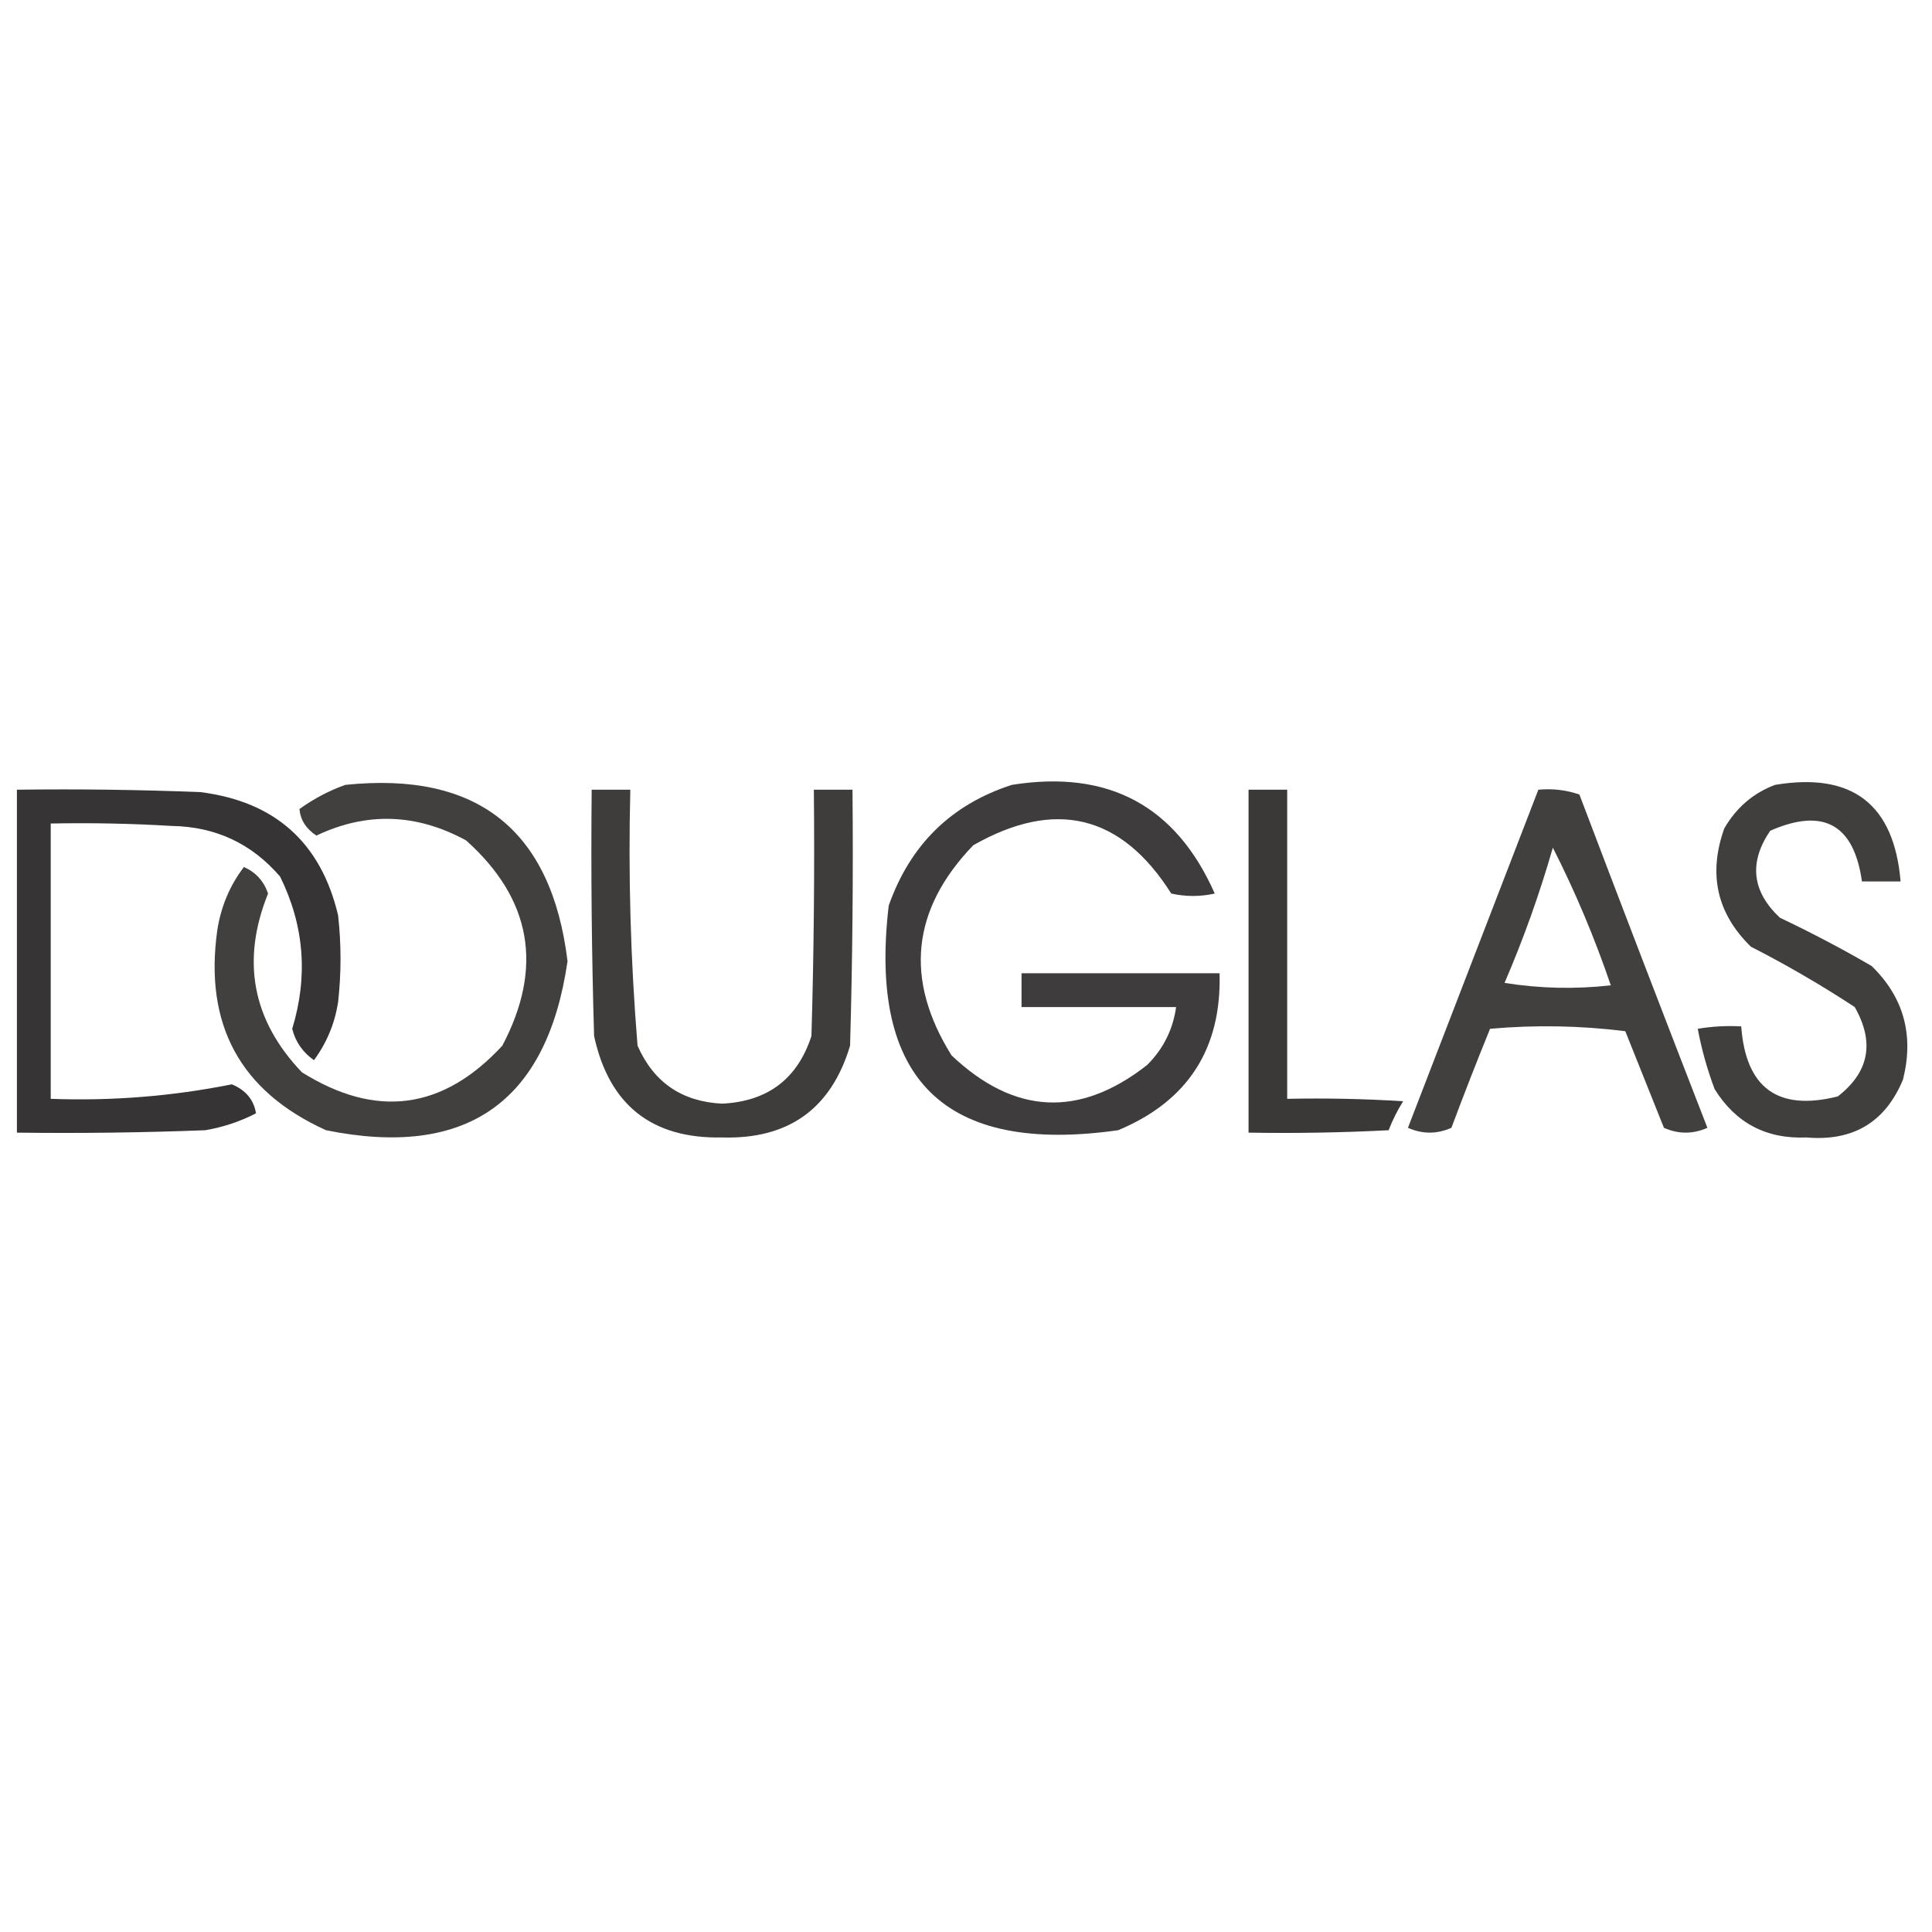
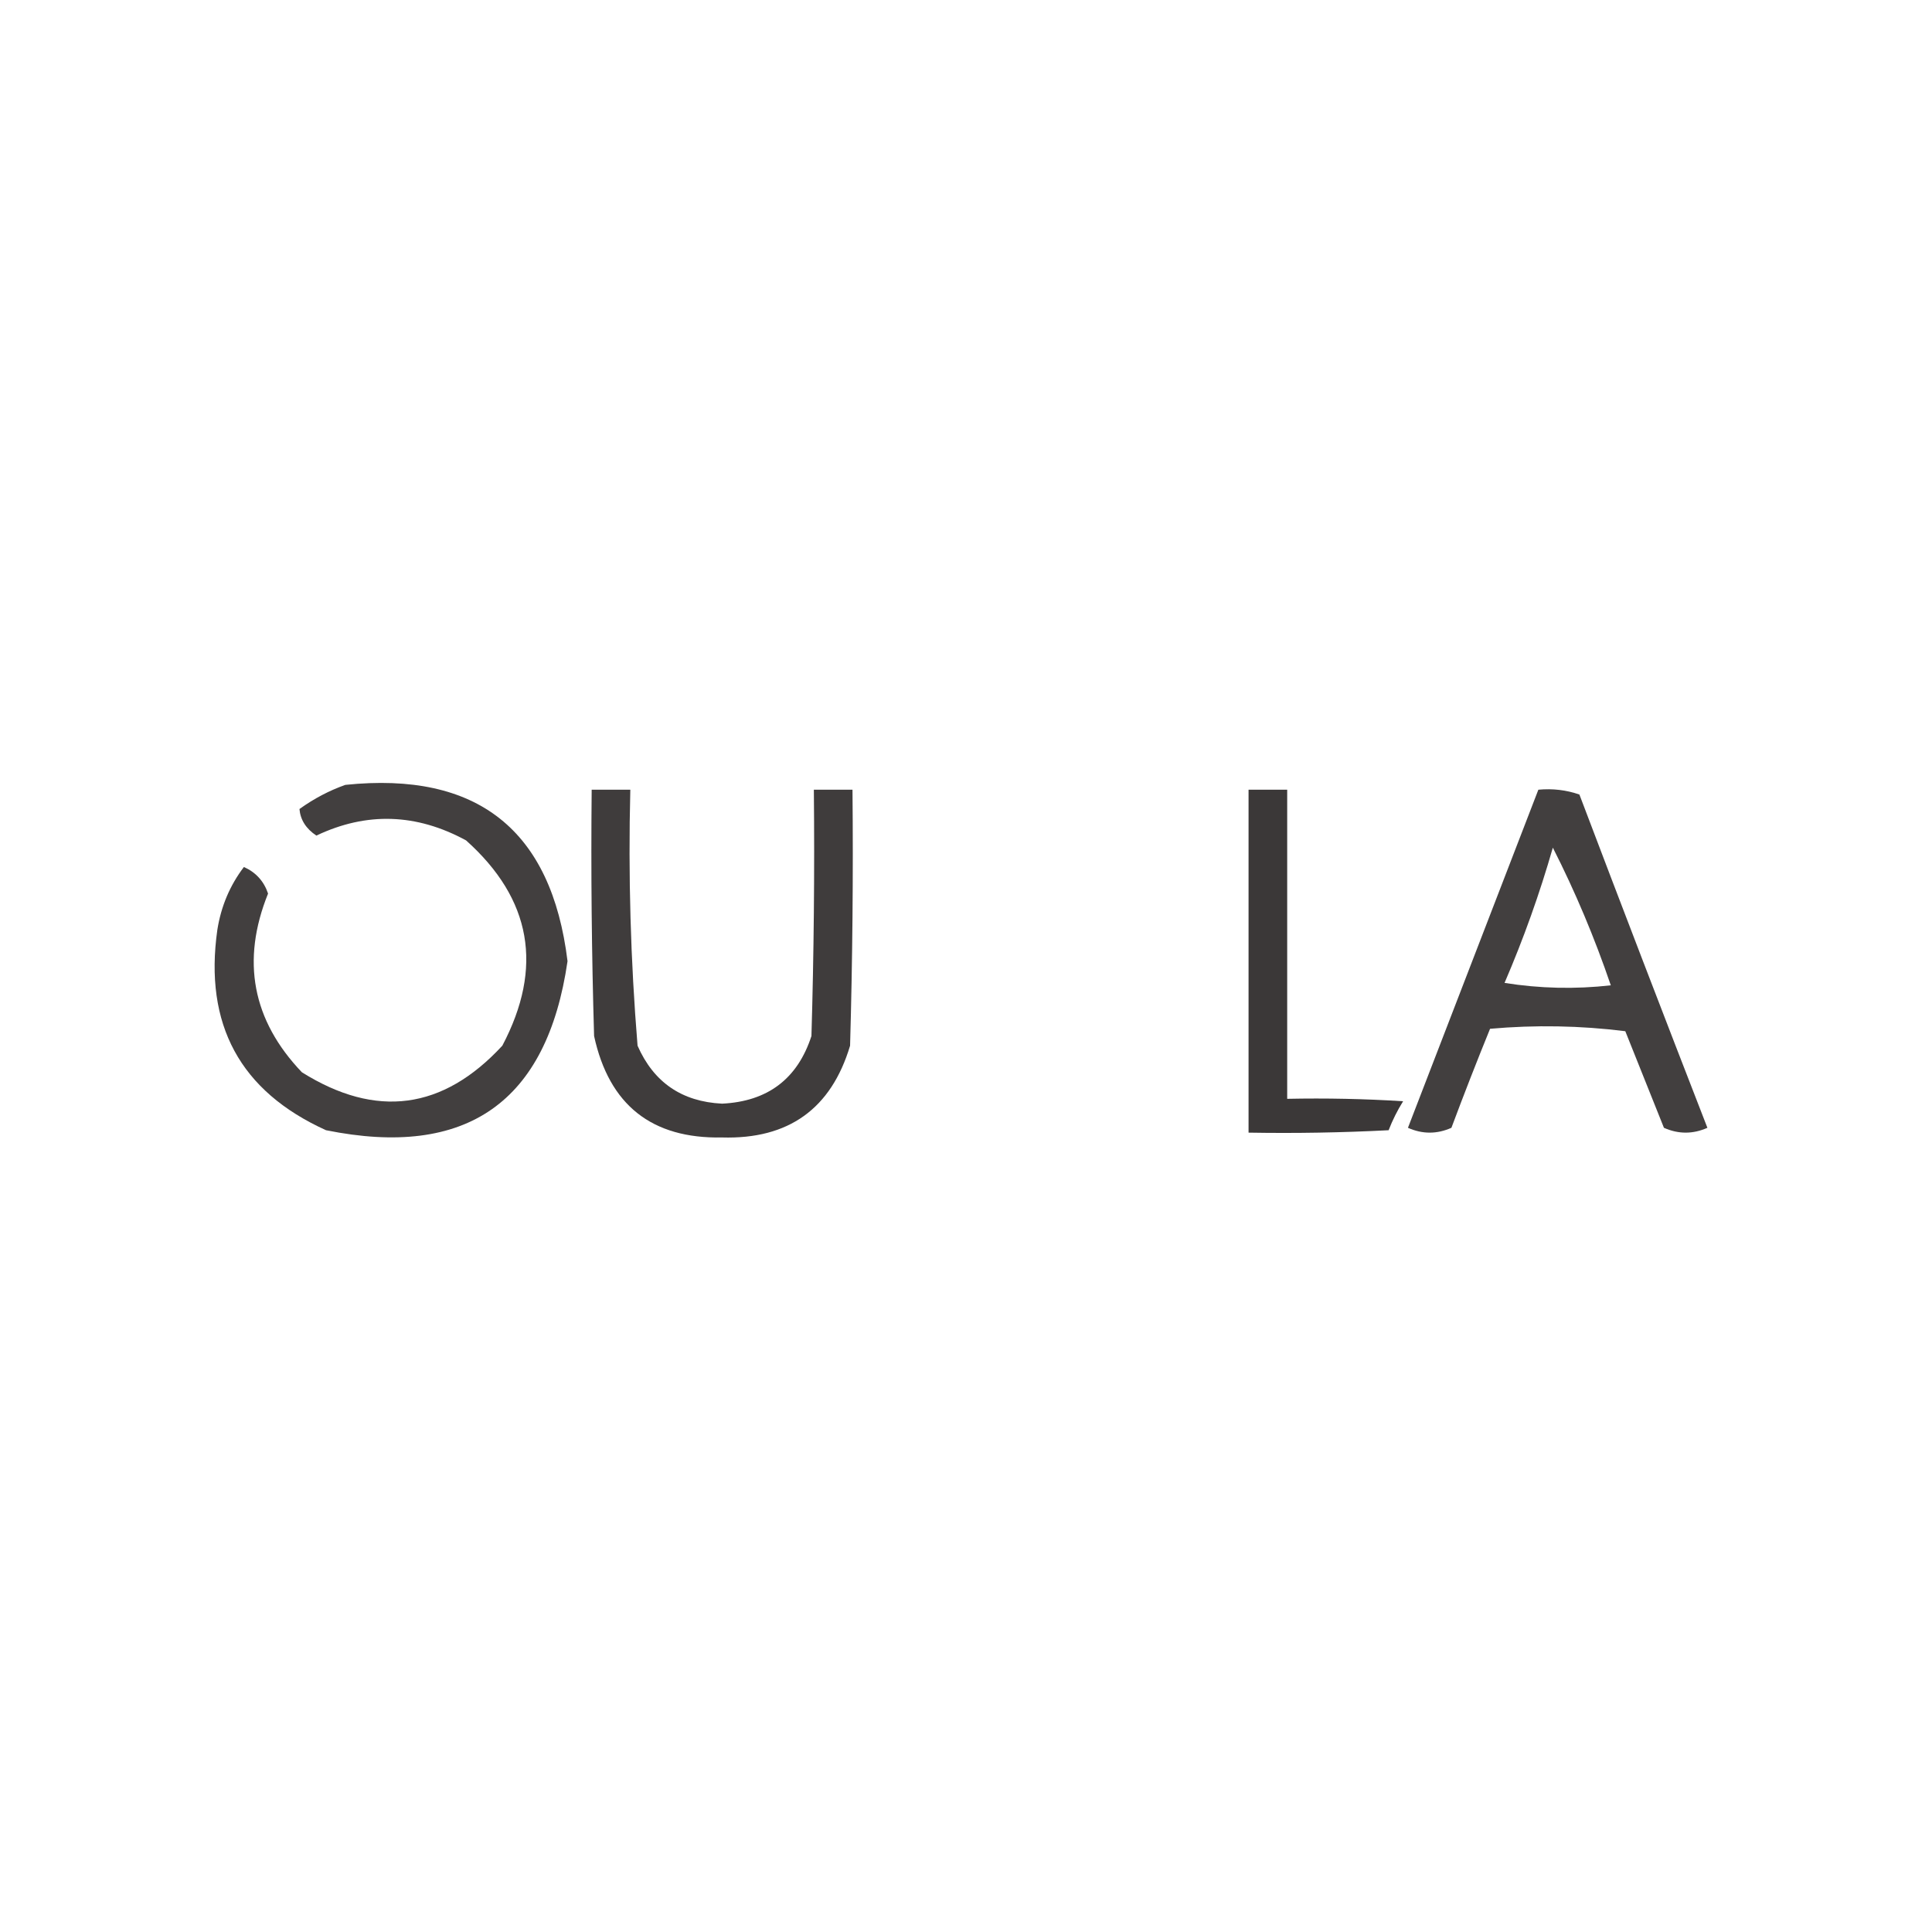
<svg xmlns="http://www.w3.org/2000/svg" version="1.1" width="400px" height="400px" style="shape-rendering:geometricPrecision; text-rendering:geometricPrecision; image-rendering:optimizeQuality; fill-rule:evenodd; clip-rule:evenodd">
  <g>
    <path style="opacity:0.854" fill="#221f1f" d="M 71.5,162.5 C 98.849,159.661 114.182,171.828 117.5,199C 113.26,228.223 96.593,239.889 67.5,234C 49.715,225.942 42.215,212.108 45,192.5C 45.771,187.635 47.605,183.301 50.5,179.5C 52.97,180.607 54.636,182.441 55.5,185C 49.895,198.902 52.229,211.235 62.5,222C 77.873,231.632 91.707,229.798 104,216.5C 112.55,200.294 110.05,186.127 96.5,174C 86.219,168.398 75.885,168.065 65.5,173C 63.362,171.578 62.195,169.745 62,167.5C 64.995,165.347 68.162,163.681 71.5,162.5 Z" />
  </g>
  <g>
-     <path style="opacity:0.869" fill="#221f1f" d="M 209.5,162.5 C 229.46,159.308 243.46,166.808 251.5,185C 248.5,185.667 245.5,185.667 242.5,185C 232.157,168.665 218.491,165.331 201.5,175C 188.715,188.3 187.215,202.8 197,218.5C 209.99,230.809 223.49,231.476 237.5,220.5C 240.854,217.155 242.854,213.155 243.5,208.5C 232.833,208.5 222.167,208.5 211.5,208.5C 211.5,206.167 211.5,203.833 211.5,201.5C 225.167,201.5 238.833,201.5 252.5,201.5C 252.929,217.144 245.929,227.977 231.5,234C 195.587,239.088 179.754,223.588 184,187.5C 188.452,174.88 196.952,166.547 209.5,162.5 Z" />
-   </g>
+     </g>
  <g>
-     <path style="opacity:0.856" fill="#221f1f" d="M 367.5,162.5 C 383.482,159.827 392.148,166.493 393.5,182.5C 390.833,182.5 388.167,182.5 385.5,182.5C 383.832,170.665 377.499,167.165 366.5,172C 362.043,178.553 362.71,184.553 368.5,190C 374.991,193.078 381.325,196.412 387.5,200C 394.139,206.456 396.306,214.29 394,223.5C 390.344,232.335 383.677,236.335 374,235.5C 365.703,235.852 359.37,232.519 355,225.5C 353.459,221.398 352.293,217.231 351.5,213C 354.482,212.502 357.482,212.335 360.5,212.5C 361.444,225.282 368.111,230.115 380.5,227C 386.99,221.963 388.156,215.796 384,208.5C 377.079,203.955 369.912,199.788 362.5,196C 355.455,189.121 353.622,180.954 357,171.5C 359.505,167.189 363.005,164.189 367.5,162.5 Z" />
-   </g>
+     </g>
  <g>
-     <path style="opacity:0.905" fill="#221f1f" d="M 3.5,163.5 C 16.171,163.333 28.838,163.5 41.5,164C 56.938,165.954 66.438,174.454 70,189.5C 70.667,195.5 70.667,201.5 70,207.5C 69.303,211.928 67.637,215.928 65,219.5C 62.662,217.843 61.162,215.676 60.5,213C 63.819,202.117 62.986,191.617 58,181.5C 52.104,174.636 44.604,171.136 35.5,171C 27.173,170.5 18.84,170.334 10.5,170.5C 10.5,189.5 10.5,208.5 10.5,227.5C 23.14,227.97 35.64,226.97 48,224.5C 50.885,225.699 52.552,227.699 53,230.5C 49.709,232.2 46.209,233.367 42.5,234C 29.504,234.5 16.504,234.667 3.5,234.5C 3.5,210.833 3.5,187.167 3.5,163.5 Z" />
-   </g>
+     </g>
  <g>
    <path style="opacity:0.867" fill="#221f1f" d="M 122.5,163.5 C 125.167,163.5 127.833,163.5 130.5,163.5C 130.055,181.223 130.555,198.889 132,216.5C 135.333,224.088 141.167,228.088 149.5,228.5C 158.944,228.04 165.111,223.374 168,214.5C 168.5,197.503 168.667,180.503 168.5,163.5C 171.167,163.5 173.833,163.5 176.5,163.5C 176.667,181.17 176.5,198.836 176,216.5C 172.084,229.57 163.251,235.903 149.5,235.5C 134.947,235.786 126.114,228.786 123,214.5C 122.5,197.503 122.333,180.503 122.5,163.5 Z" />
  </g>
  <g>
    <path style="opacity:0.883" fill="#221f1f" d="M 258.5,163.5 C 261.167,163.5 263.833,163.5 266.5,163.5C 266.5,184.833 266.5,206.167 266.5,227.5C 274.507,227.334 282.507,227.5 290.5,228C 289.308,229.912 288.308,231.912 287.5,234C 277.839,234.5 268.172,234.666 258.5,234.5C 258.5,210.833 258.5,187.167 258.5,163.5 Z" />
  </g>
  <g>
    <path style="opacity:0.854" fill="#221f1f" d="M 318.5,163.5 C 321.448,163.223 324.281,163.556 327,164.5C 335.735,187.539 344.569,210.539 353.5,233.5C 350.5,234.833 347.5,234.833 344.5,233.5C 341.833,226.833 339.167,220.167 336.5,213.5C 327.184,212.335 317.851,212.168 308.5,213C 305.74,219.777 303.073,226.61 300.5,233.5C 297.5,234.833 294.5,234.833 291.5,233.5C 300.508,210.138 309.508,186.805 318.5,163.5 Z M 321.5,175.5 C 326.129,184.607 330.129,194.107 333.5,204C 326.144,204.831 318.811,204.665 311.5,203.5C 315.435,194.359 318.769,185.026 321.5,175.5 Z" />
  </g>
</svg>